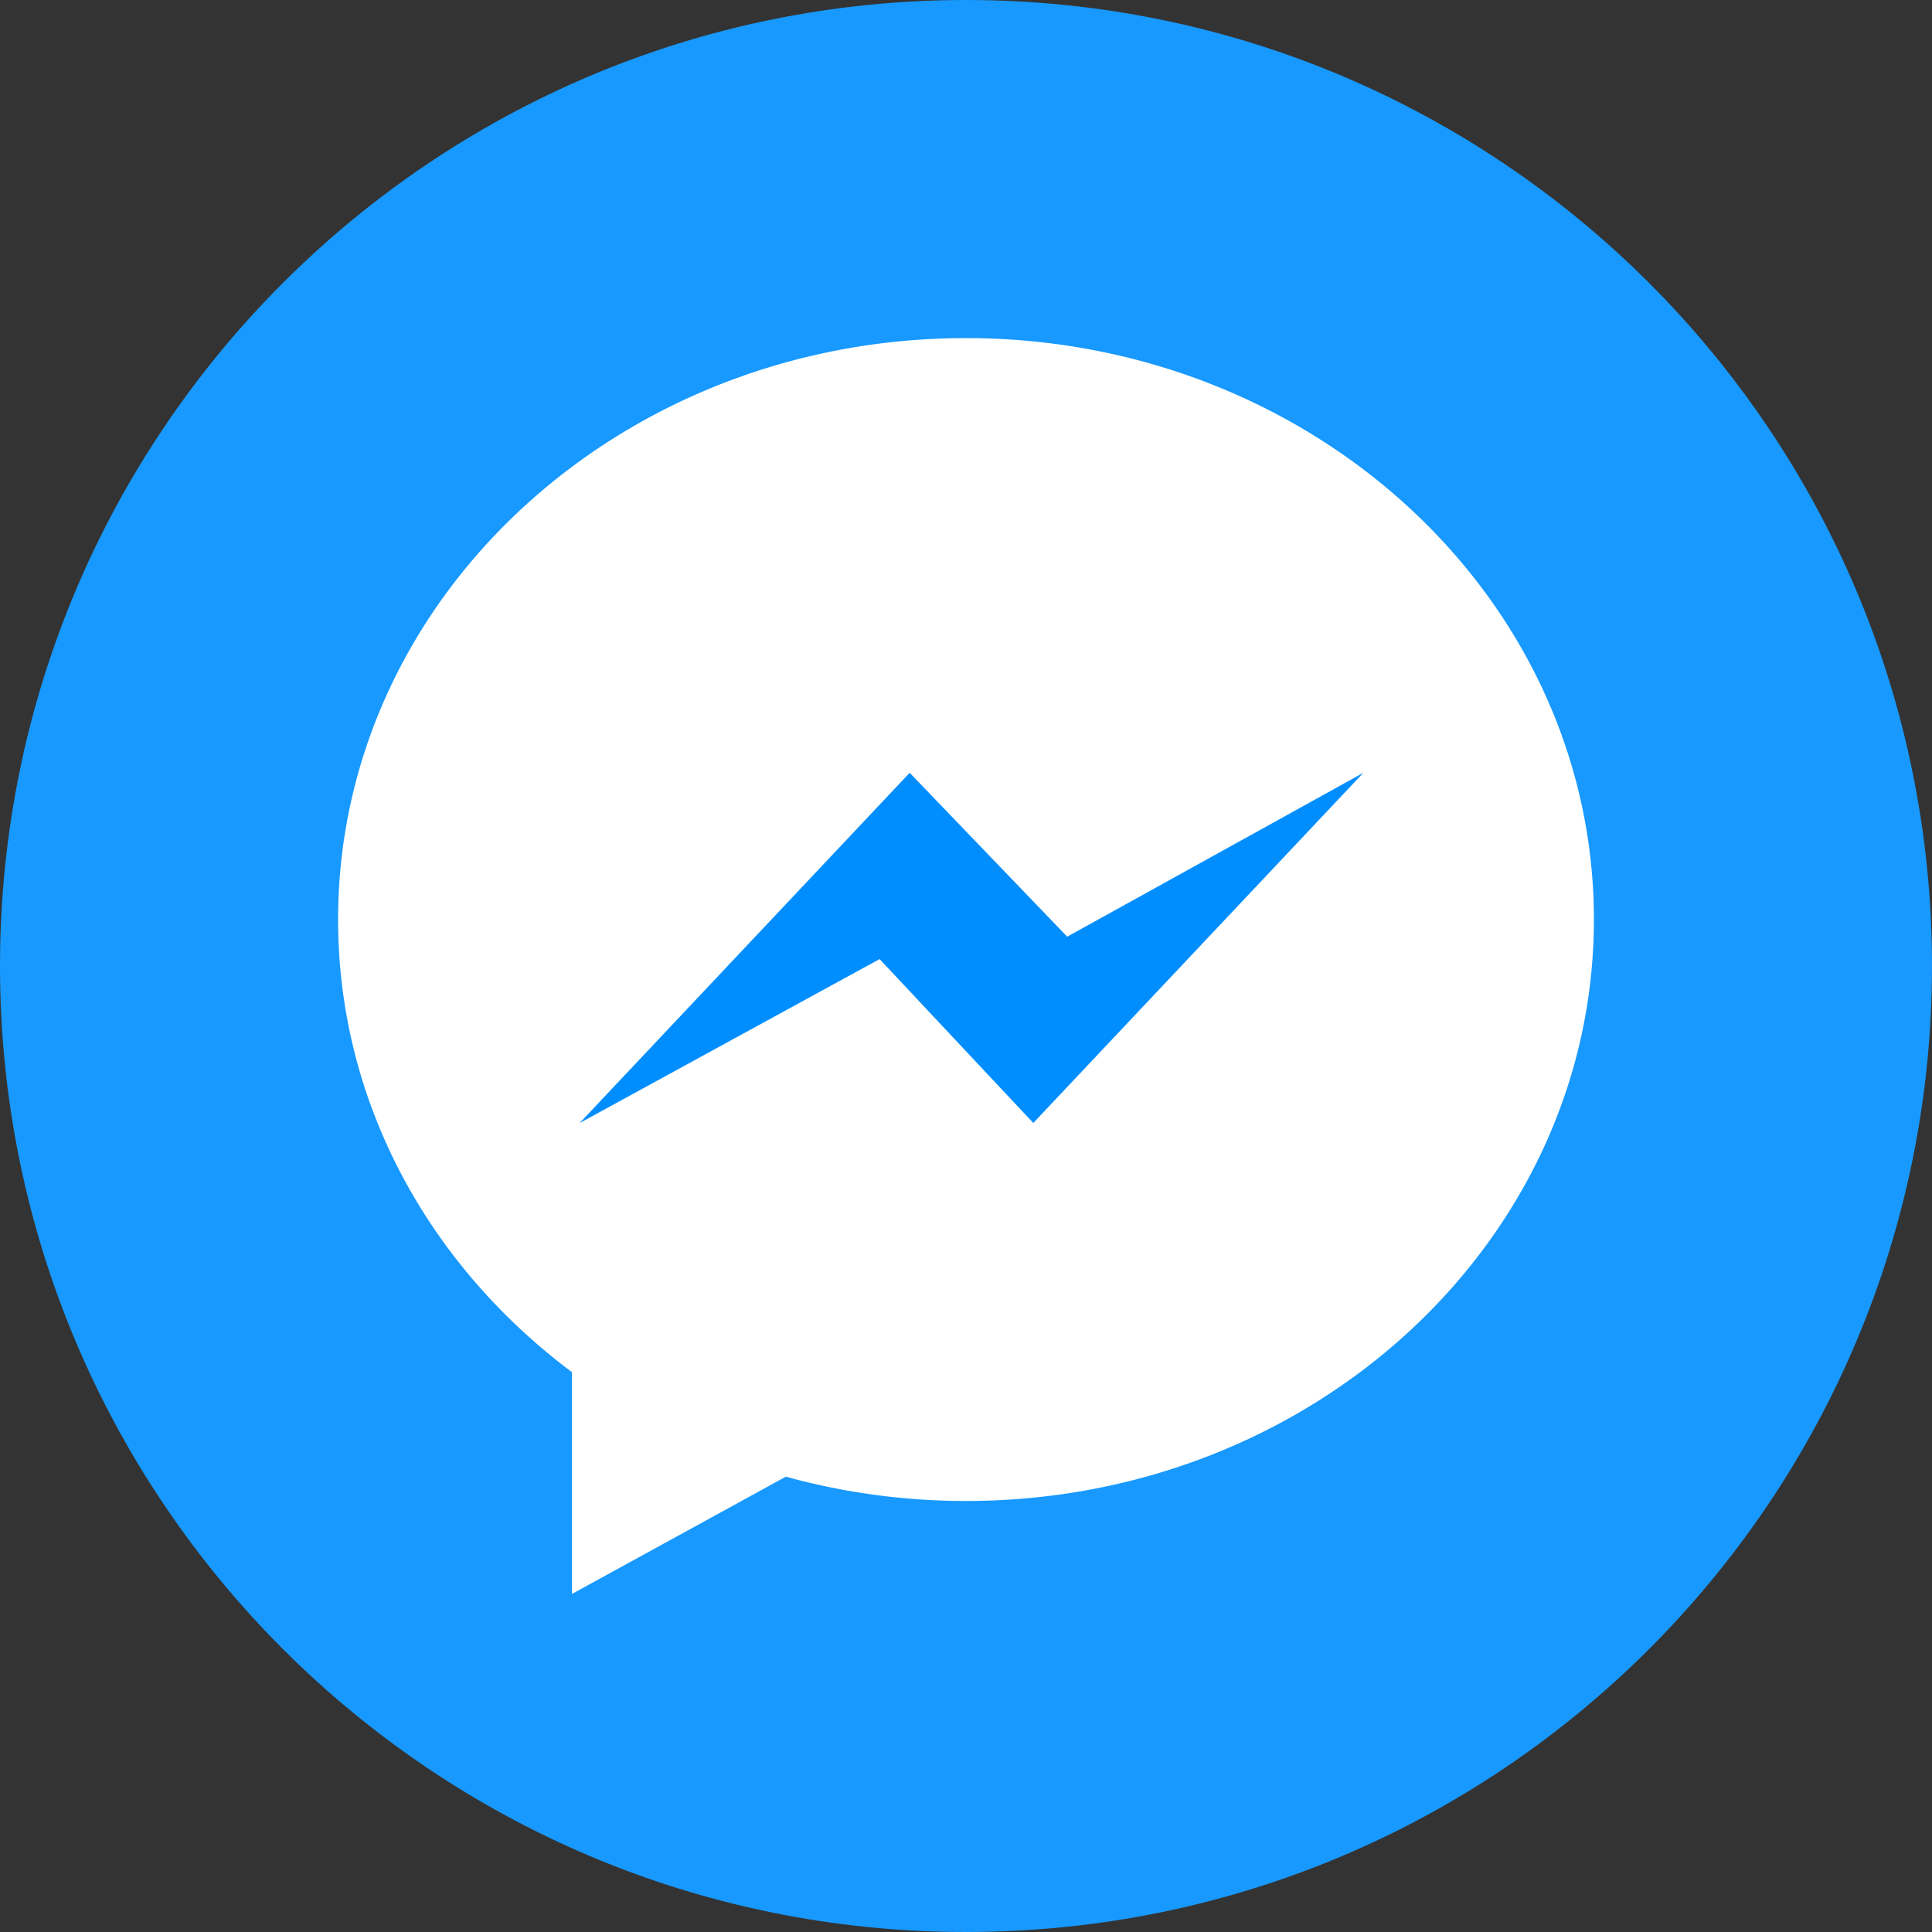
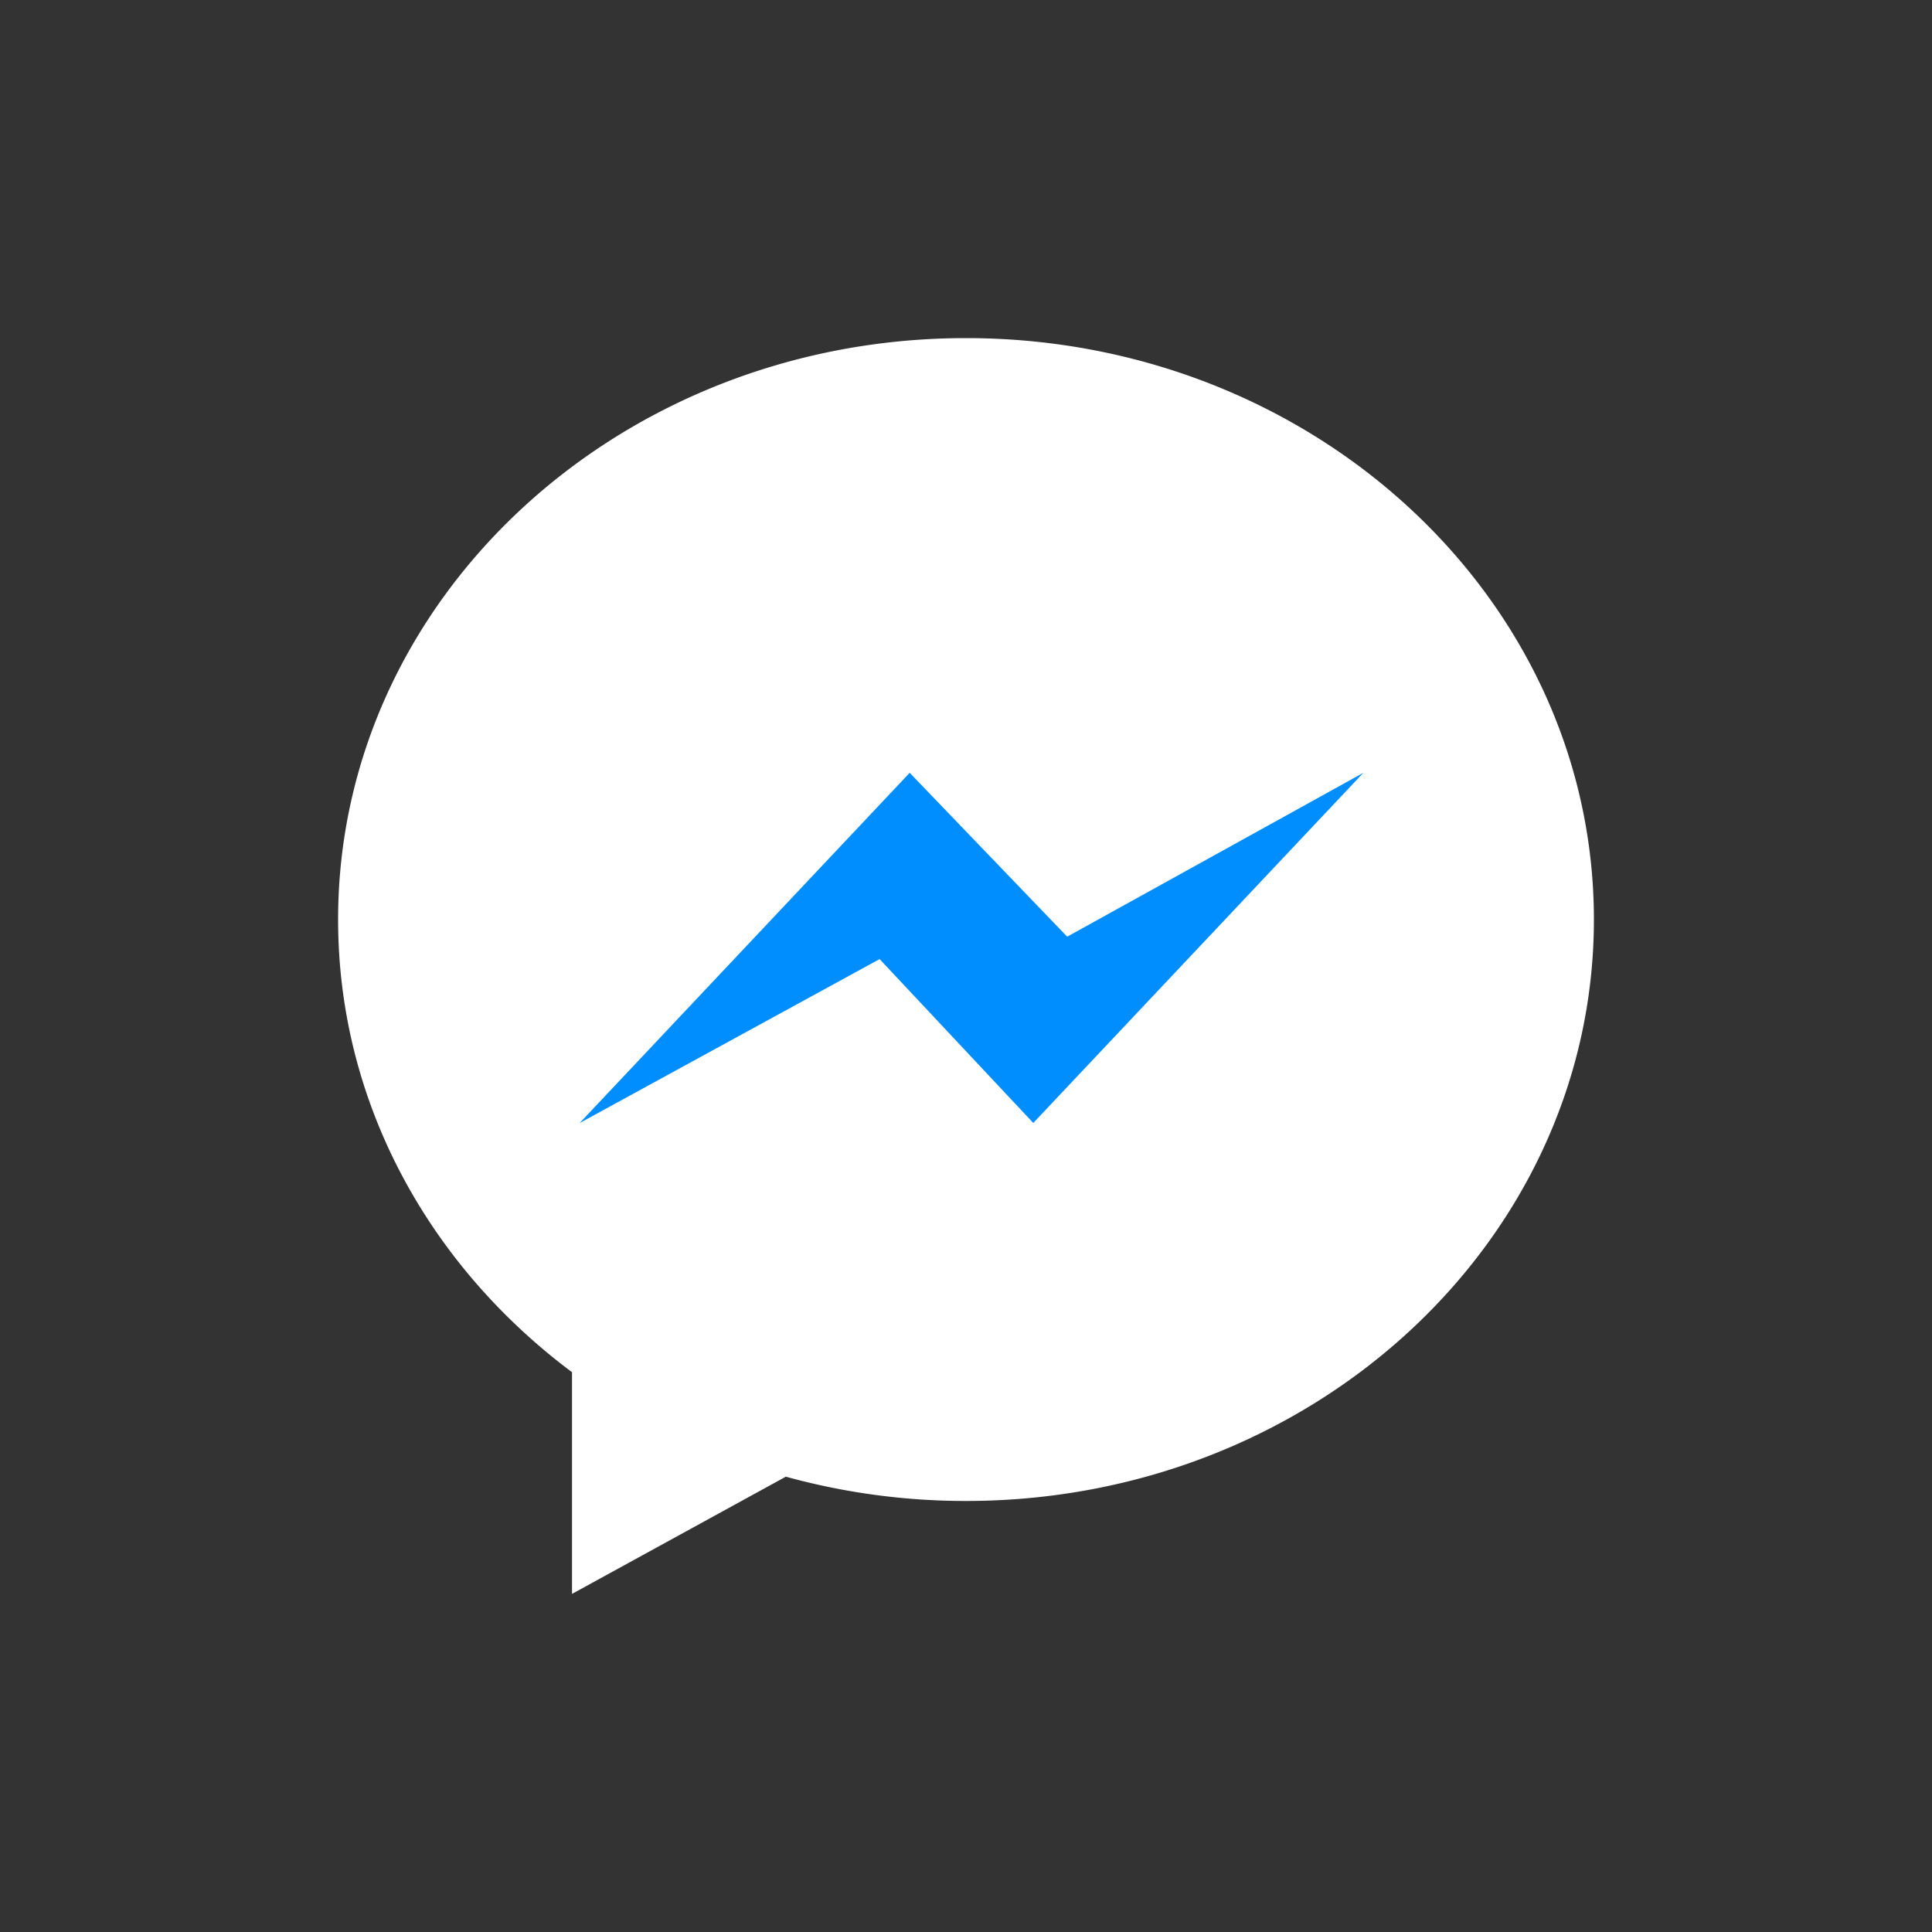
<svg xmlns="http://www.w3.org/2000/svg" width="40" height="40" fill="none">
  <rect width="100%" height="100%" fill="#333333" stroke="none" />
  <g clip-path="url(#A)">
-     <path d="M20 40c11.046 0 20-8.954 20-20S31.046 0 20 0 0 8.954 0 20s8.954 20 20 20z" fill="#1899ff" />
    <path d="M33 19.038c0 6.649-5.822 12.038-13 12.038a14 14 0 0 1-3.73-.503L11.843 33v-4.59C8.891 26.205 7 22.836 7 19.038 7 12.389 12.822 7 20 7s13 5.392 13 12.038z" fill="#fff" />
    <path d="M28.227 16l-6.834 7.25-3.182-3.393L12 23.252 18.834 16l3.261 3.393L28.227 16z" fill="#008eff" />
  </g>
  <defs>
    <clipPath id="A">
      <path fill="#fff" d="M0 0h40v40H0z" />
    </clipPath>
  </defs>
</svg>